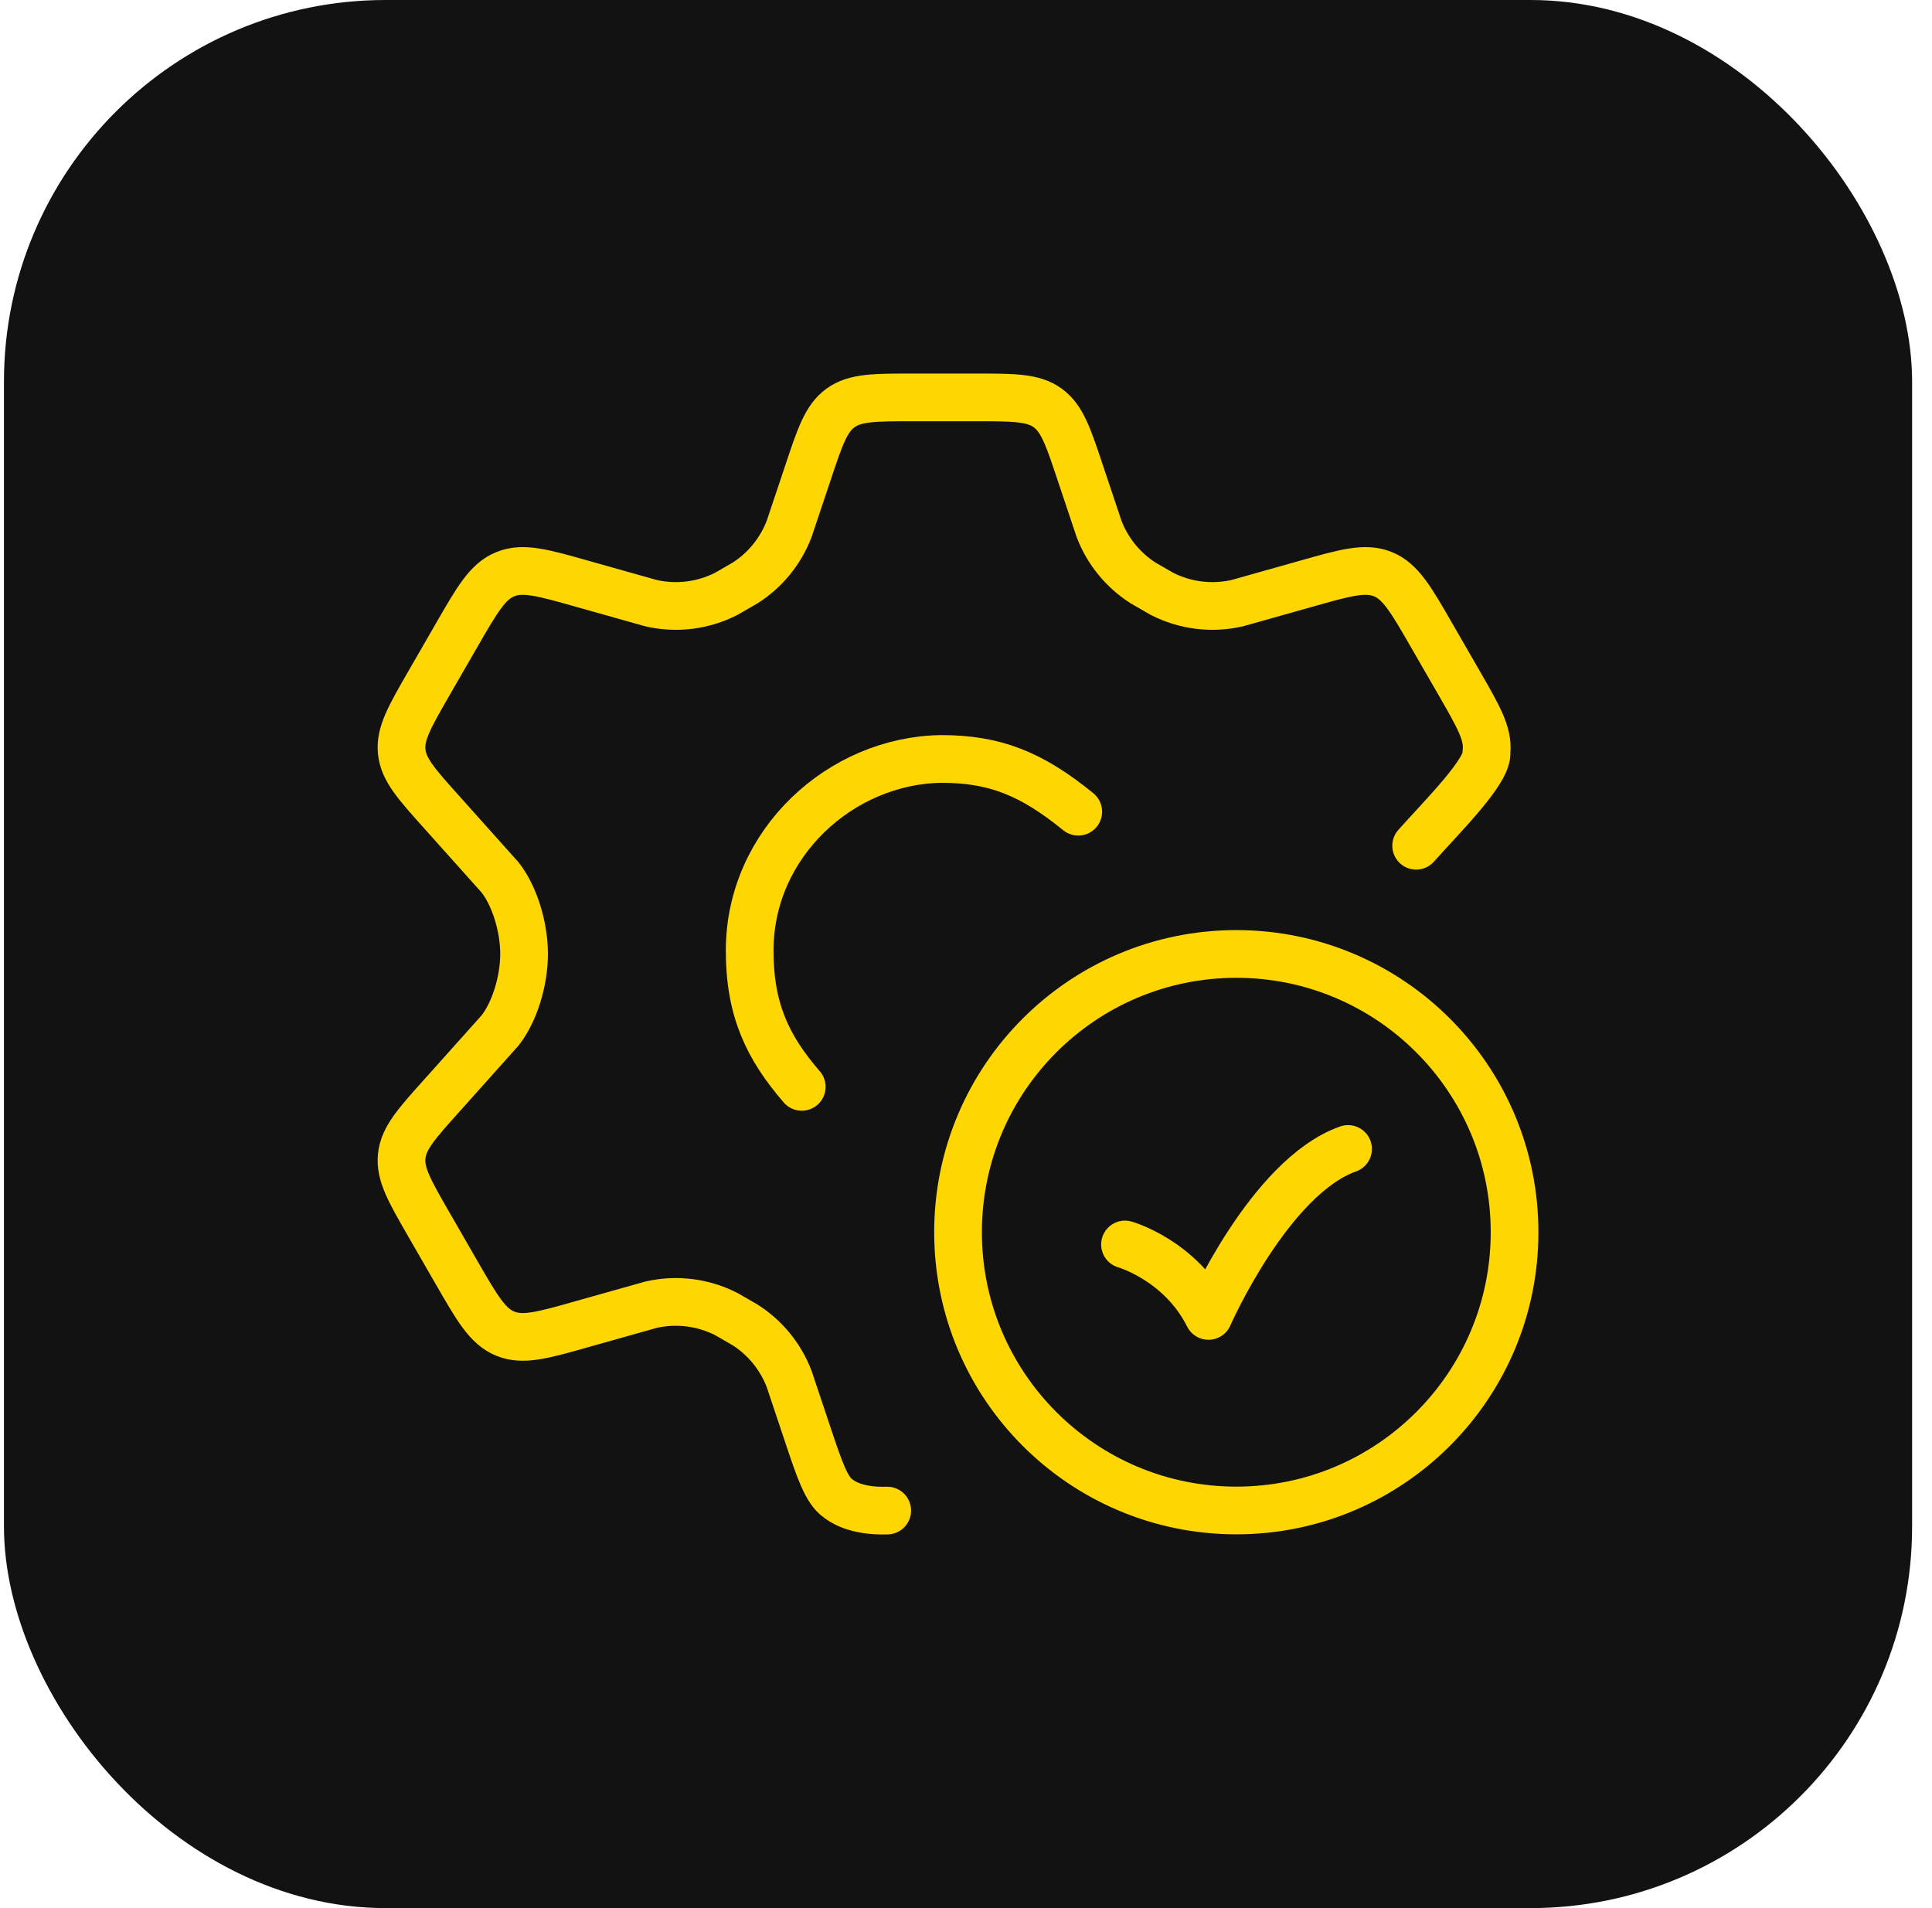
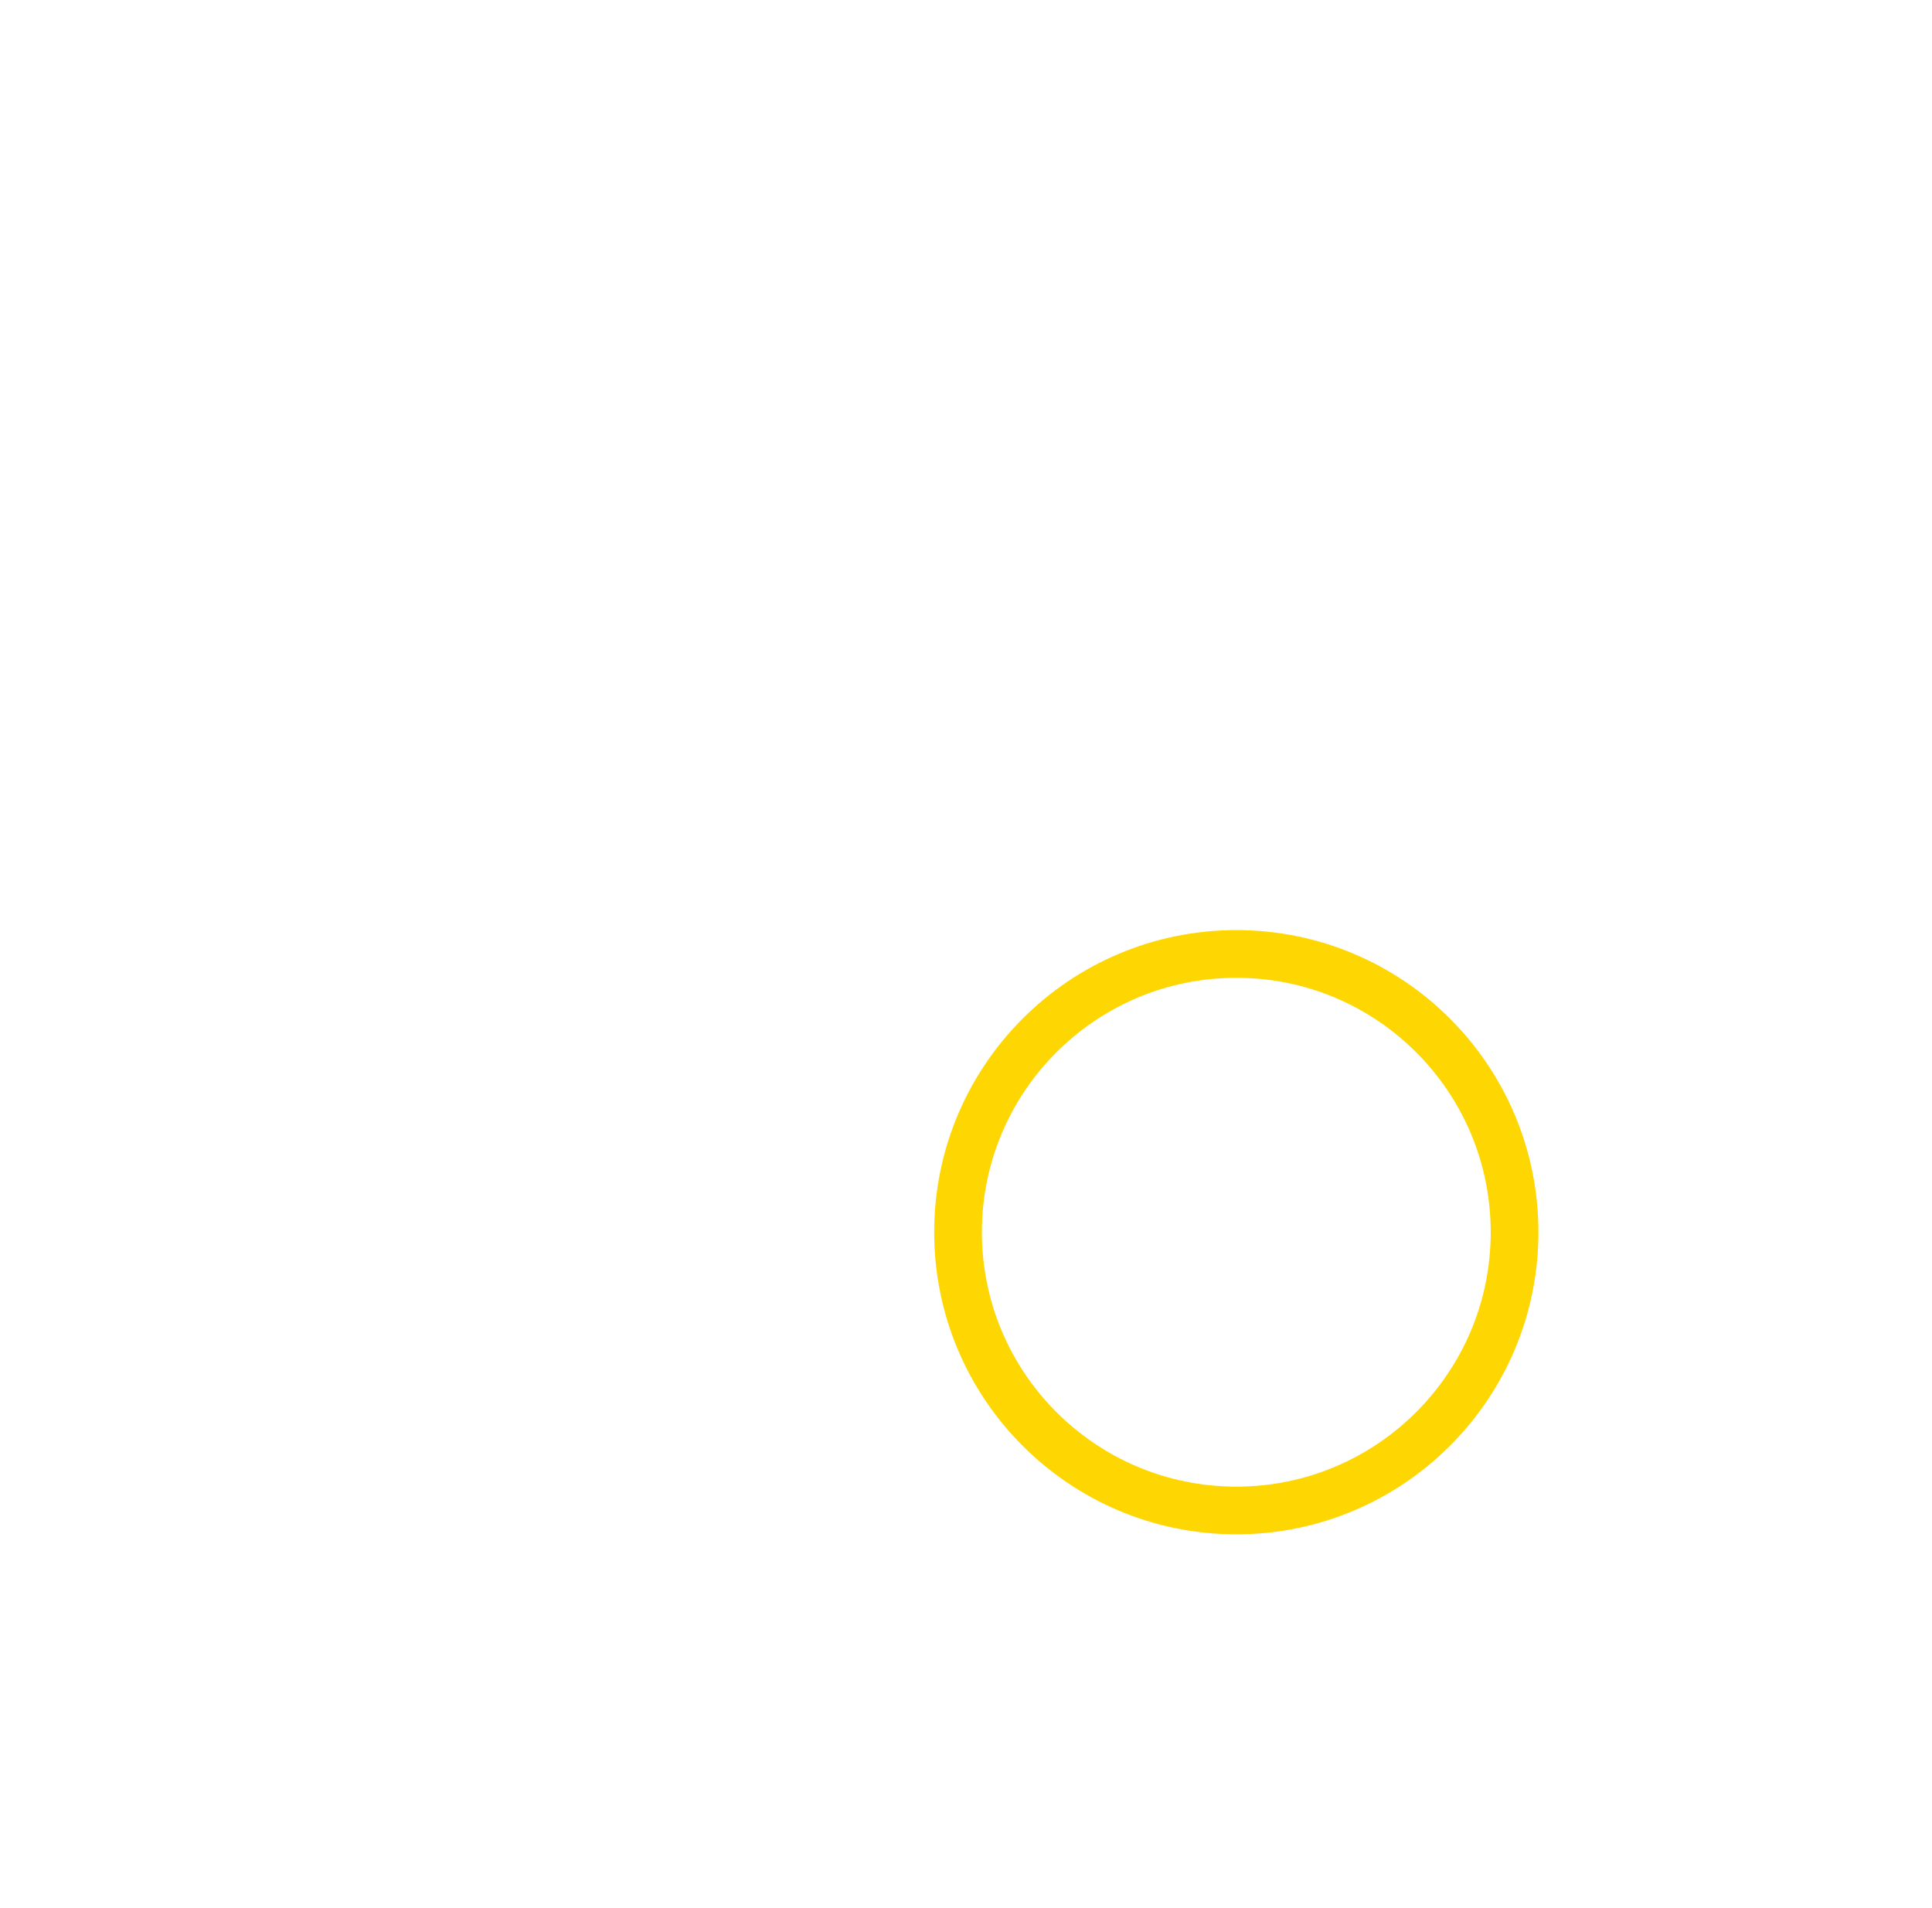
<svg xmlns="http://www.w3.org/2000/svg" width="81" height="80" viewBox="0 0 81 80" fill="none">
-   <rect x="0.166" width="80" height="80" rx="16" fill="#121212" />
-   <path d="M59.373 35.459C60.493 34.199 62.425 32.295 62.322 31.52C62.402 30.766 61.993 30.057 61.177 28.64L60.025 26.642C59.154 25.13 58.719 24.374 57.978 24.073C57.237 23.771 56.399 24.009 54.723 24.485L51.875 25.287C50.805 25.534 49.683 25.394 48.705 24.892L47.919 24.438C47.082 23.902 46.437 23.11 46.08 22.18L45.301 19.853C44.789 18.313 44.533 17.543 43.923 17.102C43.313 16.662 42.503 16.662 40.883 16.662H38.281C36.661 16.662 35.851 16.662 35.241 17.102C34.632 17.543 34.375 18.313 33.863 19.853L33.084 22.18C32.727 23.11 32.083 23.902 31.245 24.438L30.459 24.892C29.482 25.394 28.359 25.534 27.289 25.287L24.442 24.485C22.765 24.009 21.927 23.771 21.186 24.073C20.445 24.374 20.01 25.13 19.139 26.642L17.987 28.64C17.171 30.057 16.763 30.766 16.842 31.52C16.921 32.274 17.468 32.882 18.56 34.097L20.966 36.787C21.554 37.531 21.972 38.829 21.972 39.995C21.972 41.162 21.554 42.459 20.966 43.203L18.56 45.893C17.468 47.108 16.921 47.716 16.842 48.471C16.763 49.225 17.171 49.933 17.987 51.35L19.139 53.349C20.01 54.86 20.445 55.616 21.186 55.917C21.927 56.219 22.765 55.981 24.442 55.505L27.289 54.703C28.359 54.457 29.482 54.597 30.459 55.099L31.245 55.553C32.083 56.089 32.727 56.88 33.084 57.81L33.863 60.138C34.375 61.678 34.658 62.478 35.125 62.815C35.265 62.917 35.825 63.375 37.197 63.333" stroke="#FED602" stroke-width="2" stroke-linecap="round" />
-   <path d="M47.166 52.176C47.166 52.176 49.499 52.839 50.666 55.172C50.666 55.172 53.224 49.339 56.518 48.172" stroke="#FED602" stroke-width="2" stroke-linecap="round" stroke-linejoin="round" />
  <path d="M63.499 51.662C63.499 58.105 58.276 63.329 51.833 63.329C45.389 63.329 40.166 58.105 40.166 51.662C40.166 45.219 45.389 39.996 51.833 39.996C58.276 39.996 63.499 45.219 63.499 51.662Z" stroke="#FED602" stroke-width="2" stroke-linecap="round" />
-   <path d="M45.206 34.032C43.246 32.436 41.706 31.82 39.466 31.82C35.266 31.876 31.43 35.345 31.43 39.856C31.43 42.342 32.186 43.916 33.614 45.568" stroke="#FED602" stroke-width="2" stroke-linecap="round" />
</svg>